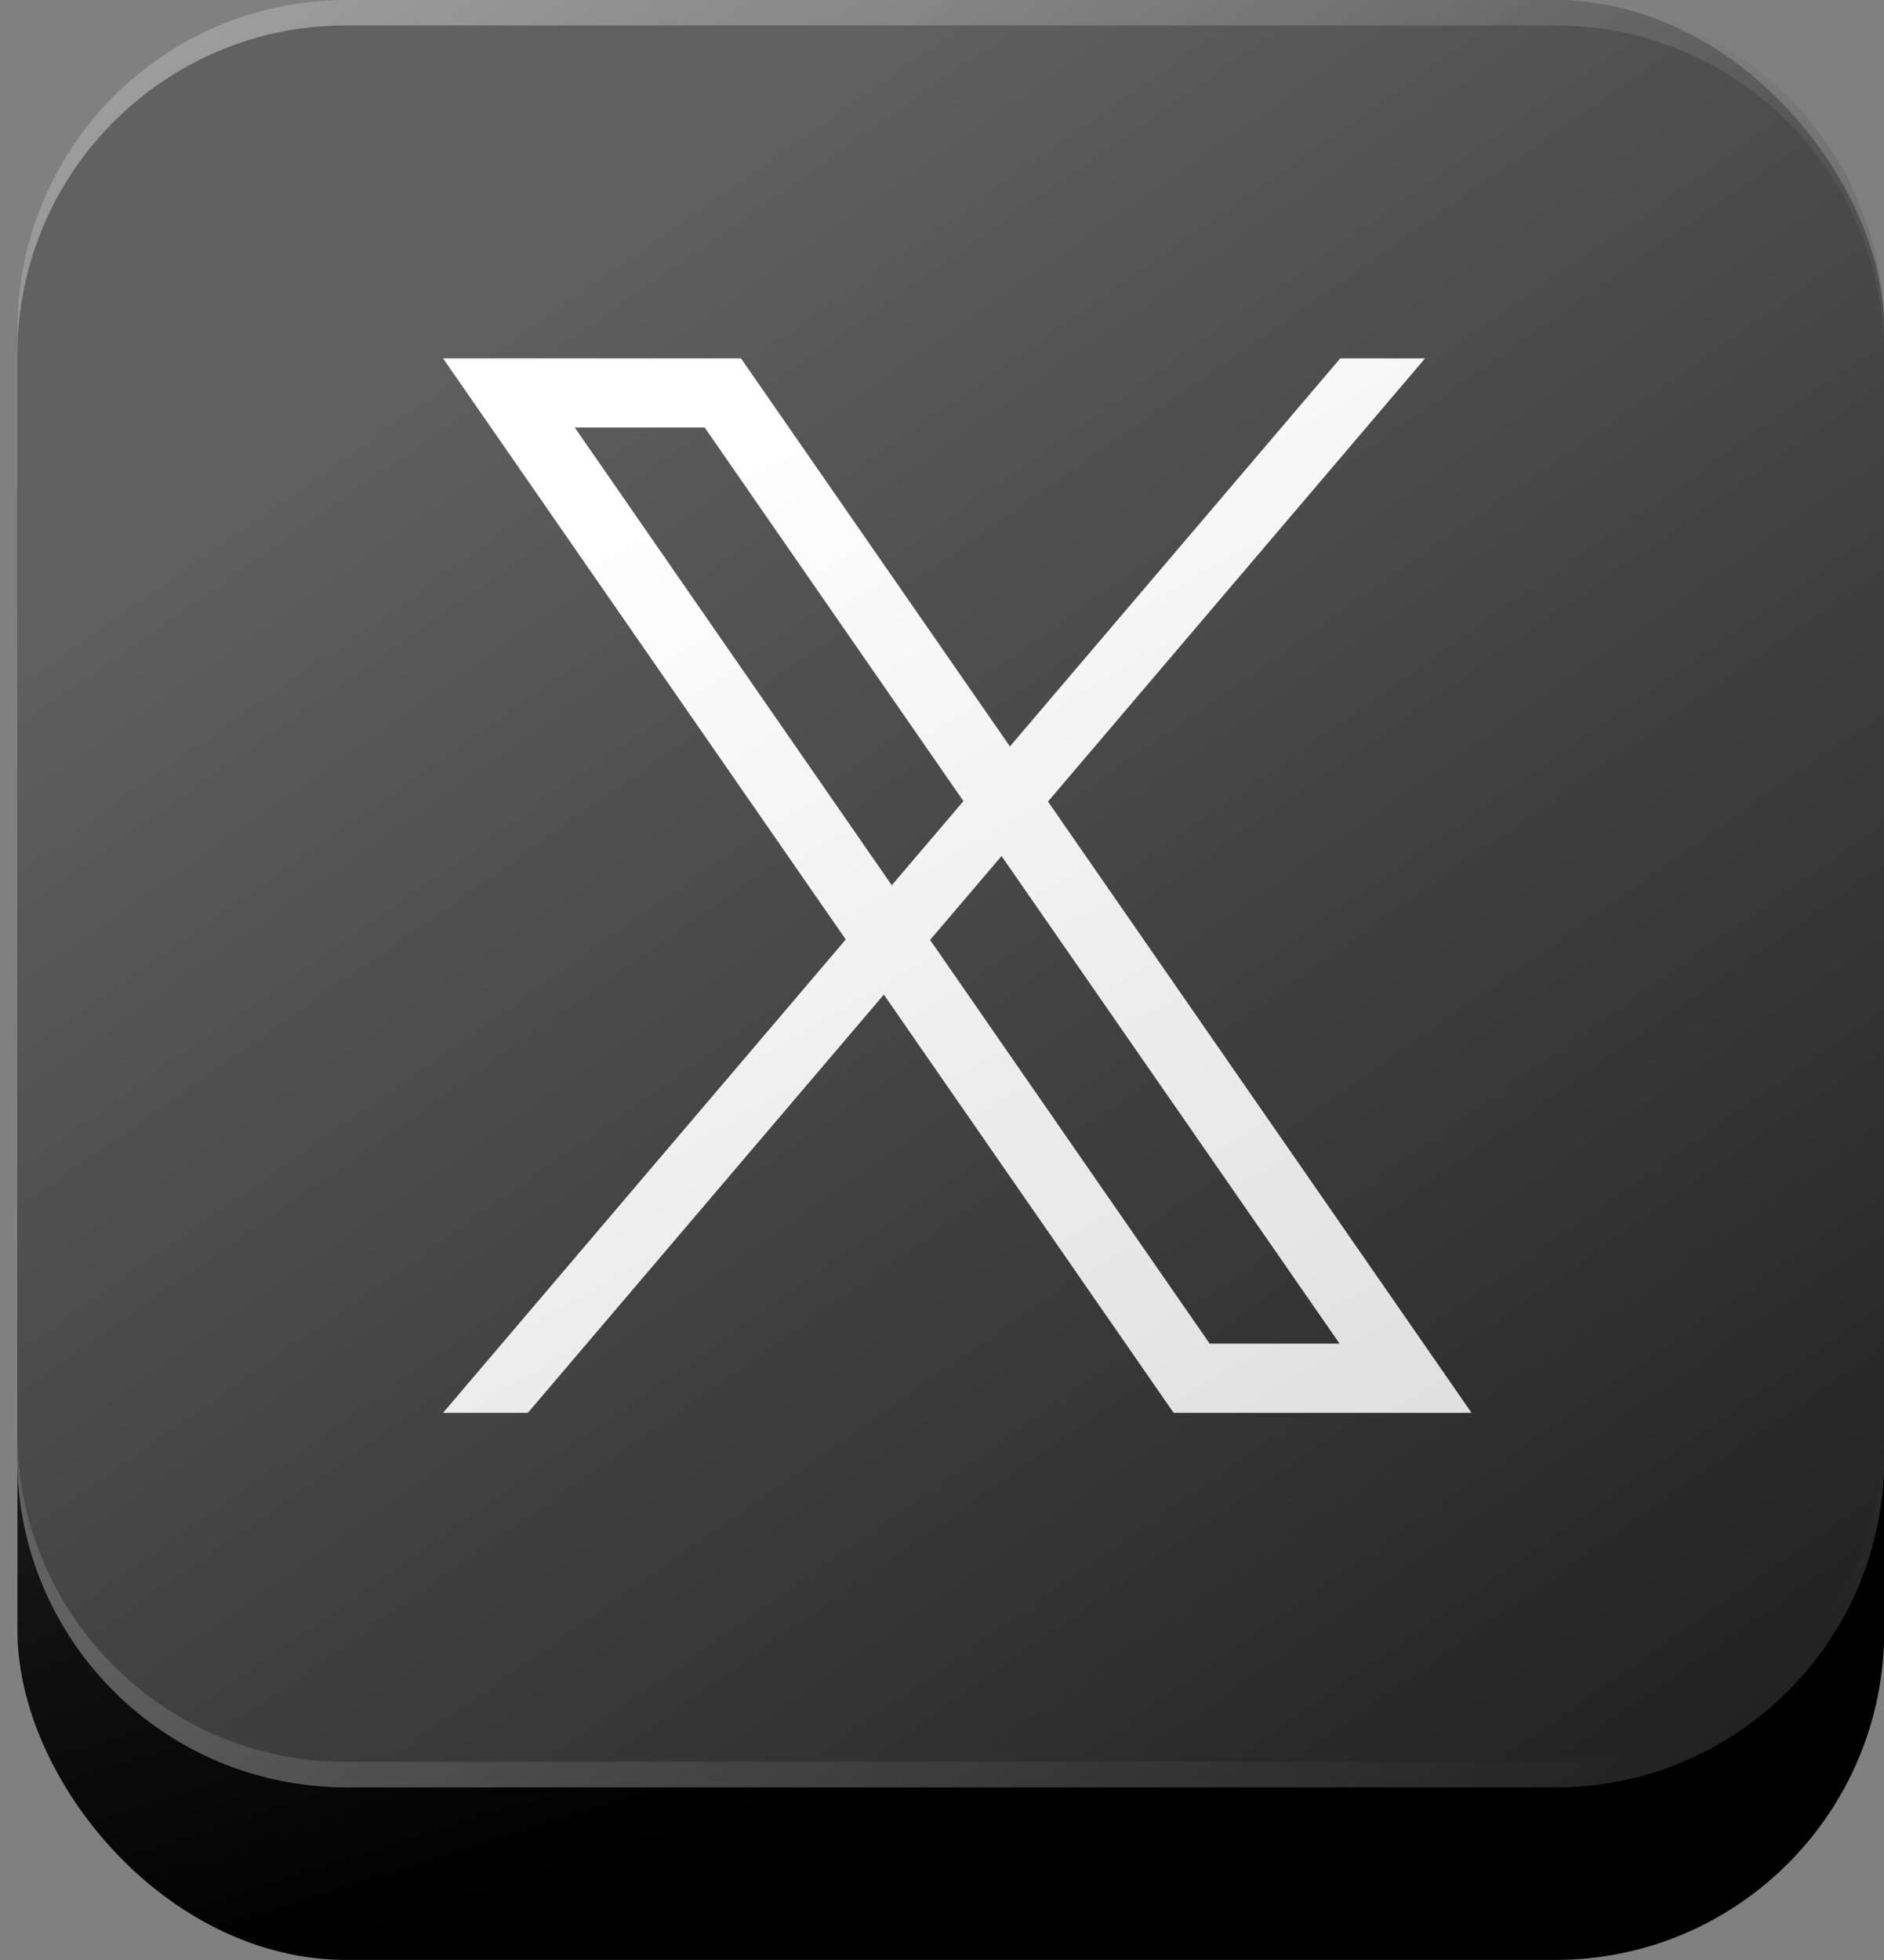
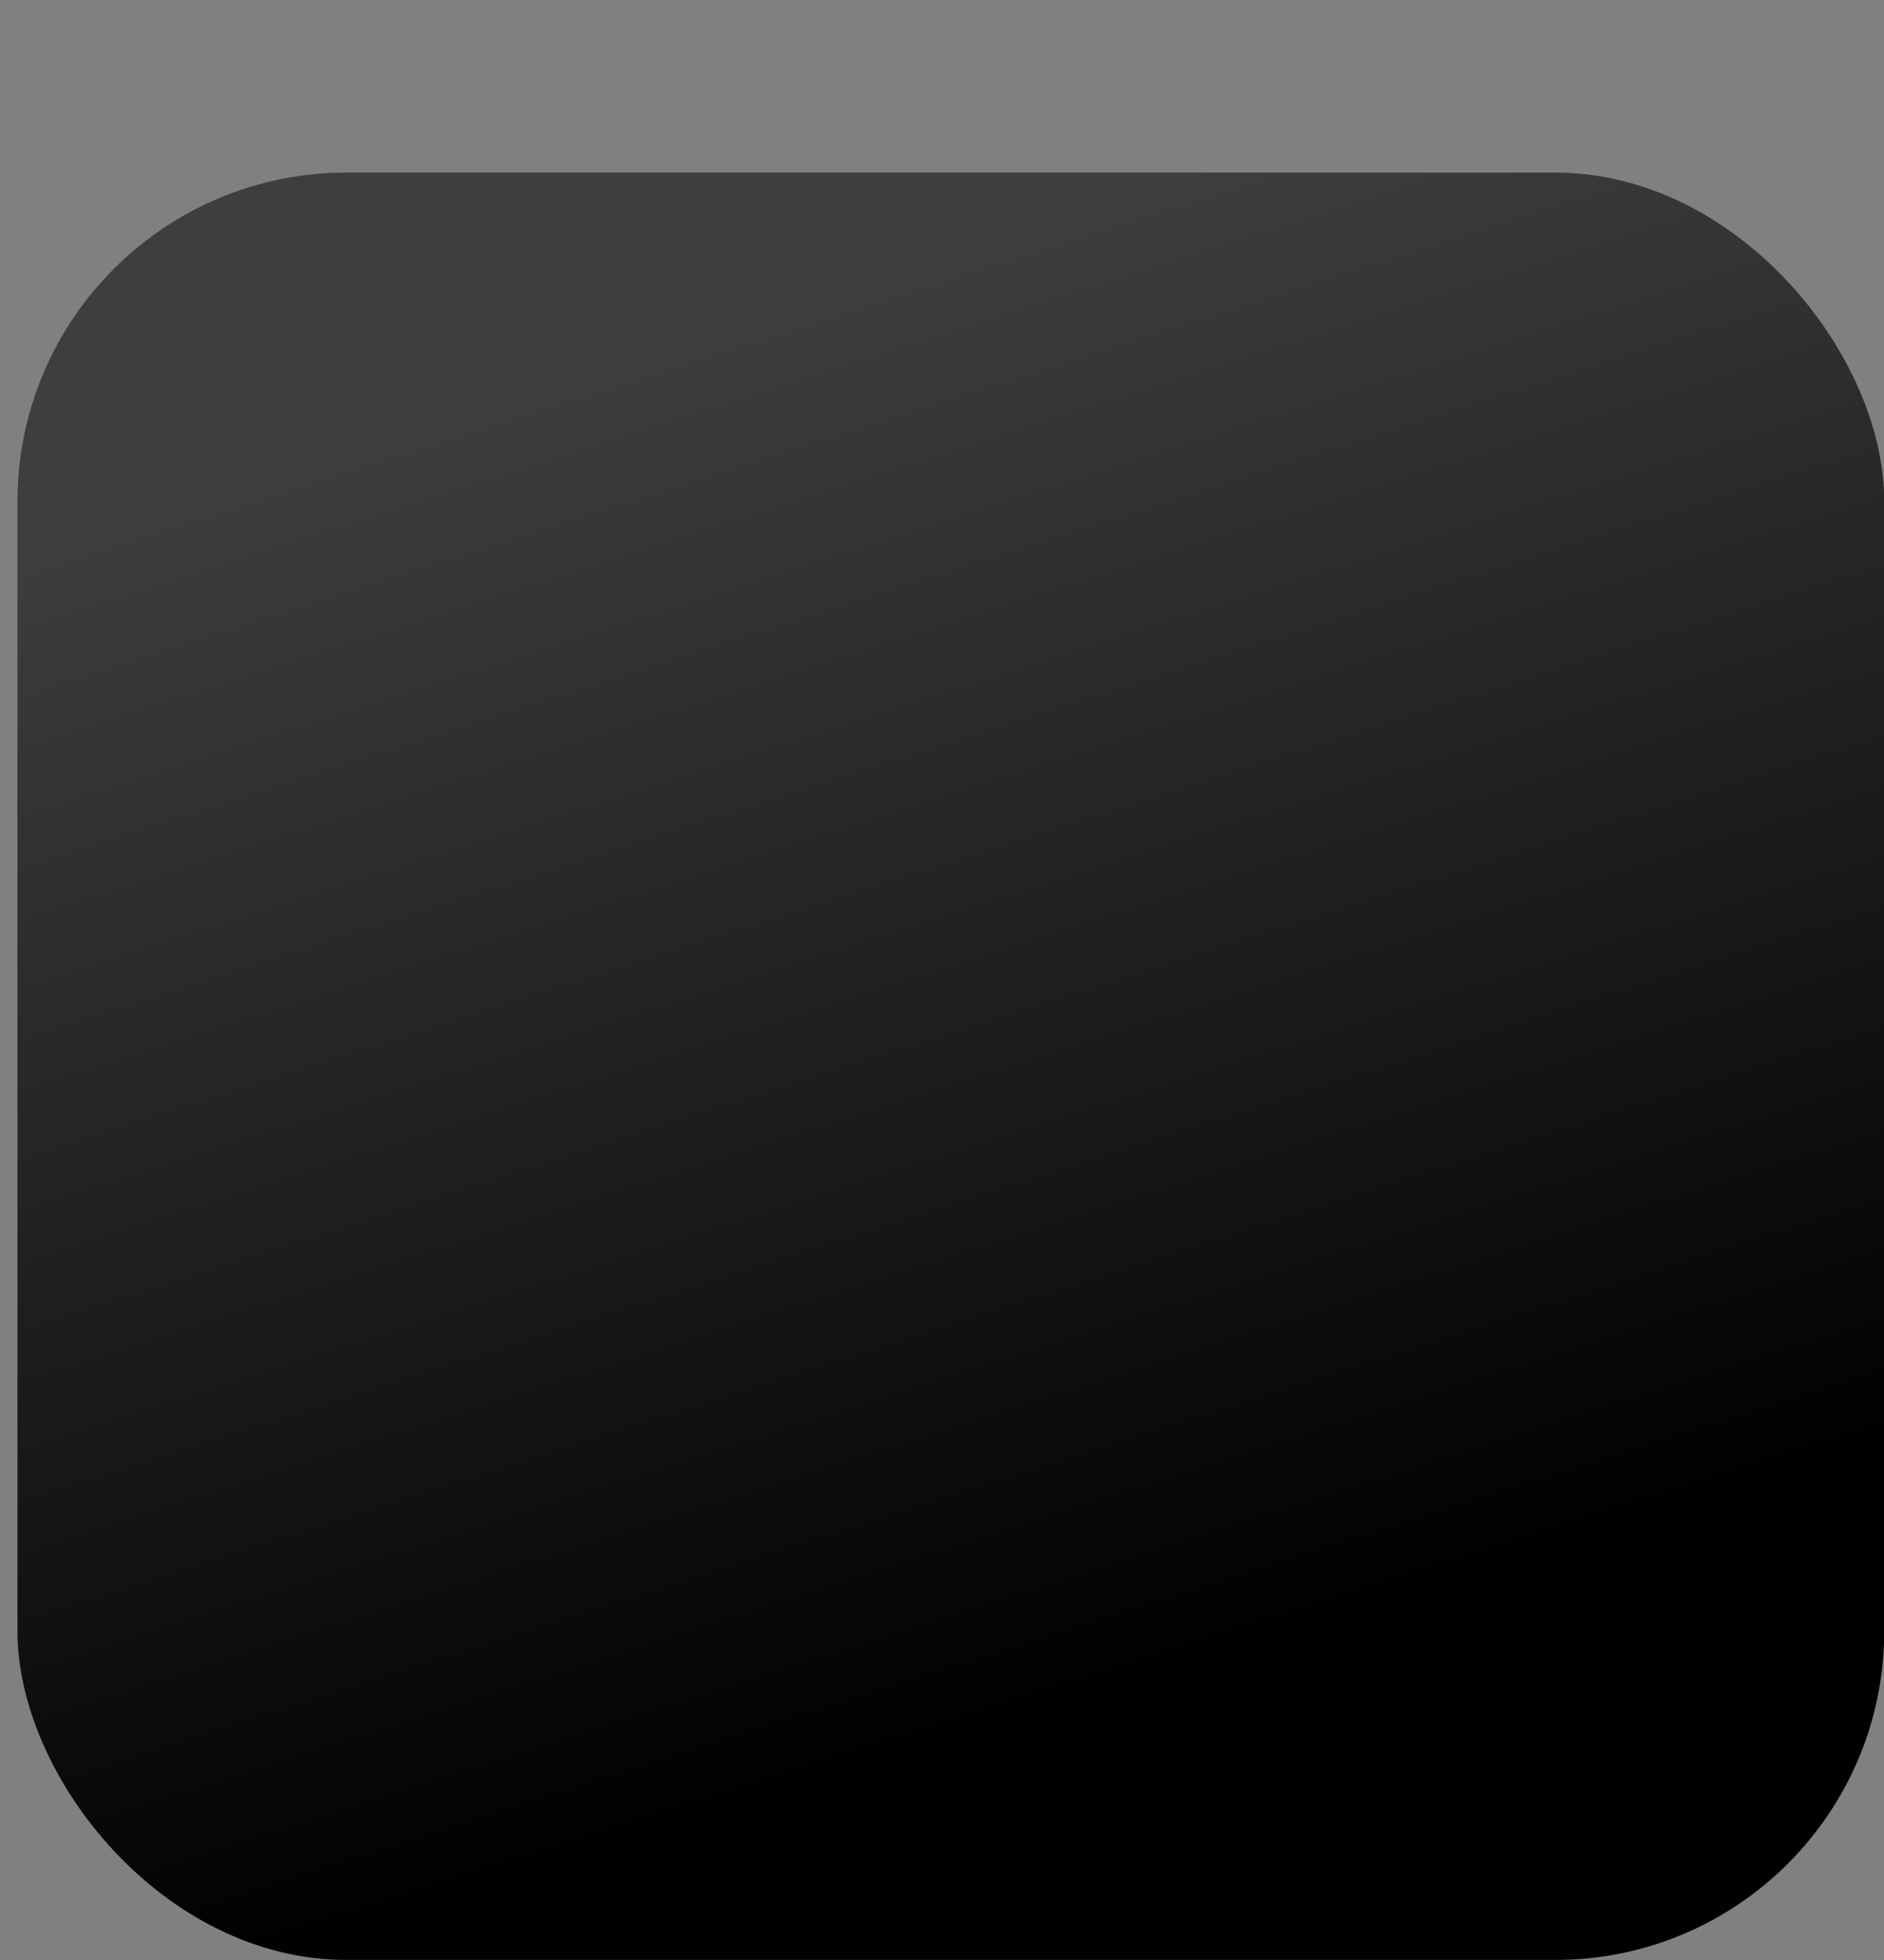
<svg xmlns="http://www.w3.org/2000/svg" xmlns:xlink="http://www.w3.org/1999/xlink" viewBox="0 0 83.09 86.42">
  <rect x="0" y="0" width="83.09" height="86.42" fill="#808080" stroke="none" />
  <defs>
    <style>
      .cls-1 {
        fill: url(#linear-gradient-2);
      }

      .cls-2 {
        fill: url(#linear-gradient-4);
      }

      .cls-3 {
        fill: url(#linear-gradient-3);
      }

      .cls-4 {
        isolation: isolate;
      }

      .cls-5 {
        fill: url(#linear-gradient);
      }

      .cls-6 {
        fill: url(#linear-gradient-5);
        mix-blend-mode: overlay;
        opacity: .4;
      }
    </style>
    <linearGradient id="linear-gradient" x1="31.42" y1="14.08" x2="50.69" y2="74.47" gradientUnits="userSpaceOnUse">
      <stop offset="0" stop-color="#3e3e3e" />
      <stop offset="1" stop-color="#000" />
    </linearGradient>
    <linearGradient id="linear-gradient-2" x1="22.23" y1="11.24" x2="73.31" y2="84.28" gradientUnits="userSpaceOnUse">
      <stop offset="0" stop-color="#616161" />
      <stop offset=".99" stop-color="#1f1f1f" />
    </linearGradient>
    <linearGradient id="linear-gradient-3" x1="30" y1="19.91" x2="61.15" y2="73.19" gradientUnits="userSpaceOnUse">
      <stop offset="0" stop-color="#fff" />
      <stop offset="1" stop-color="#dbdbdb" />
    </linearGradient>
    <linearGradient id="linear-gradient-4" x1="31.98" y1="51.8" x2="59.6" y2="91.3" xlink:href="#linear-gradient-2" />
    <linearGradient id="linear-gradient-5" x1="3236.88" y1="244.17" x2="3264.5" y2="283.68" gradientTransform="translate(3288.76 271.18) rotate(-180)" gradientUnits="userSpaceOnUse">
      <stop offset="0" stop-color="#616161" />
      <stop offset=".99" stop-color="#fff" />
    </linearGradient>
  </defs>
  <g class="cls-4">
    <g id="Layer_1" data-name="Layer 1">
      <g>
        <rect class="cls-5" x=".77" y="7.61" width="82.33" height="78.8" rx="14.5" ry="14.5" />
-         <rect class="cls-1" x=".77" width="82.33" height="78.8" rx="14.5" ry="14.5" />
-         <path class="cls-3" d="M64.9,62.29l-18.68-26.95,16.63-19.54h-3.74l-14.57,17.11-11.86-17.11h-13.14l17.76,25.62-17.76,20.87h3.74l15.7-18.44,12.78,18.44h13.14ZM25.35,18.85h5.73l11.41,16.47-3.16,3.71-13.98-20.18ZM44.17,37.74l14.91,21.5h-5.73l-12.33-17.8,3.16-3.71Z" />
-         <path class="cls-2" d="M68.59,77.68H15.26c-8.01,0-14.5-6.49-14.5-14.5v1.12c0,8.01,6.49,14.5,14.5,14.5h53.33c8.01,0,14.5-6.49,14.5-14.5v-1.12c0,8.01-6.49,14.5-14.5,14.5Z" />
-         <path class="cls-6" d="M15.26,1.12h53.33c8.01,0,14.5,6.49,14.5,14.5v-1.12c0-8.01-6.49-14.5-14.5-14.5H15.26C7.26,0,.77,6.49.77,14.5v1.12C.77,7.61,7.26,1.12,15.26,1.12Z" />
      </g>
    </g>
  </g>
</svg>